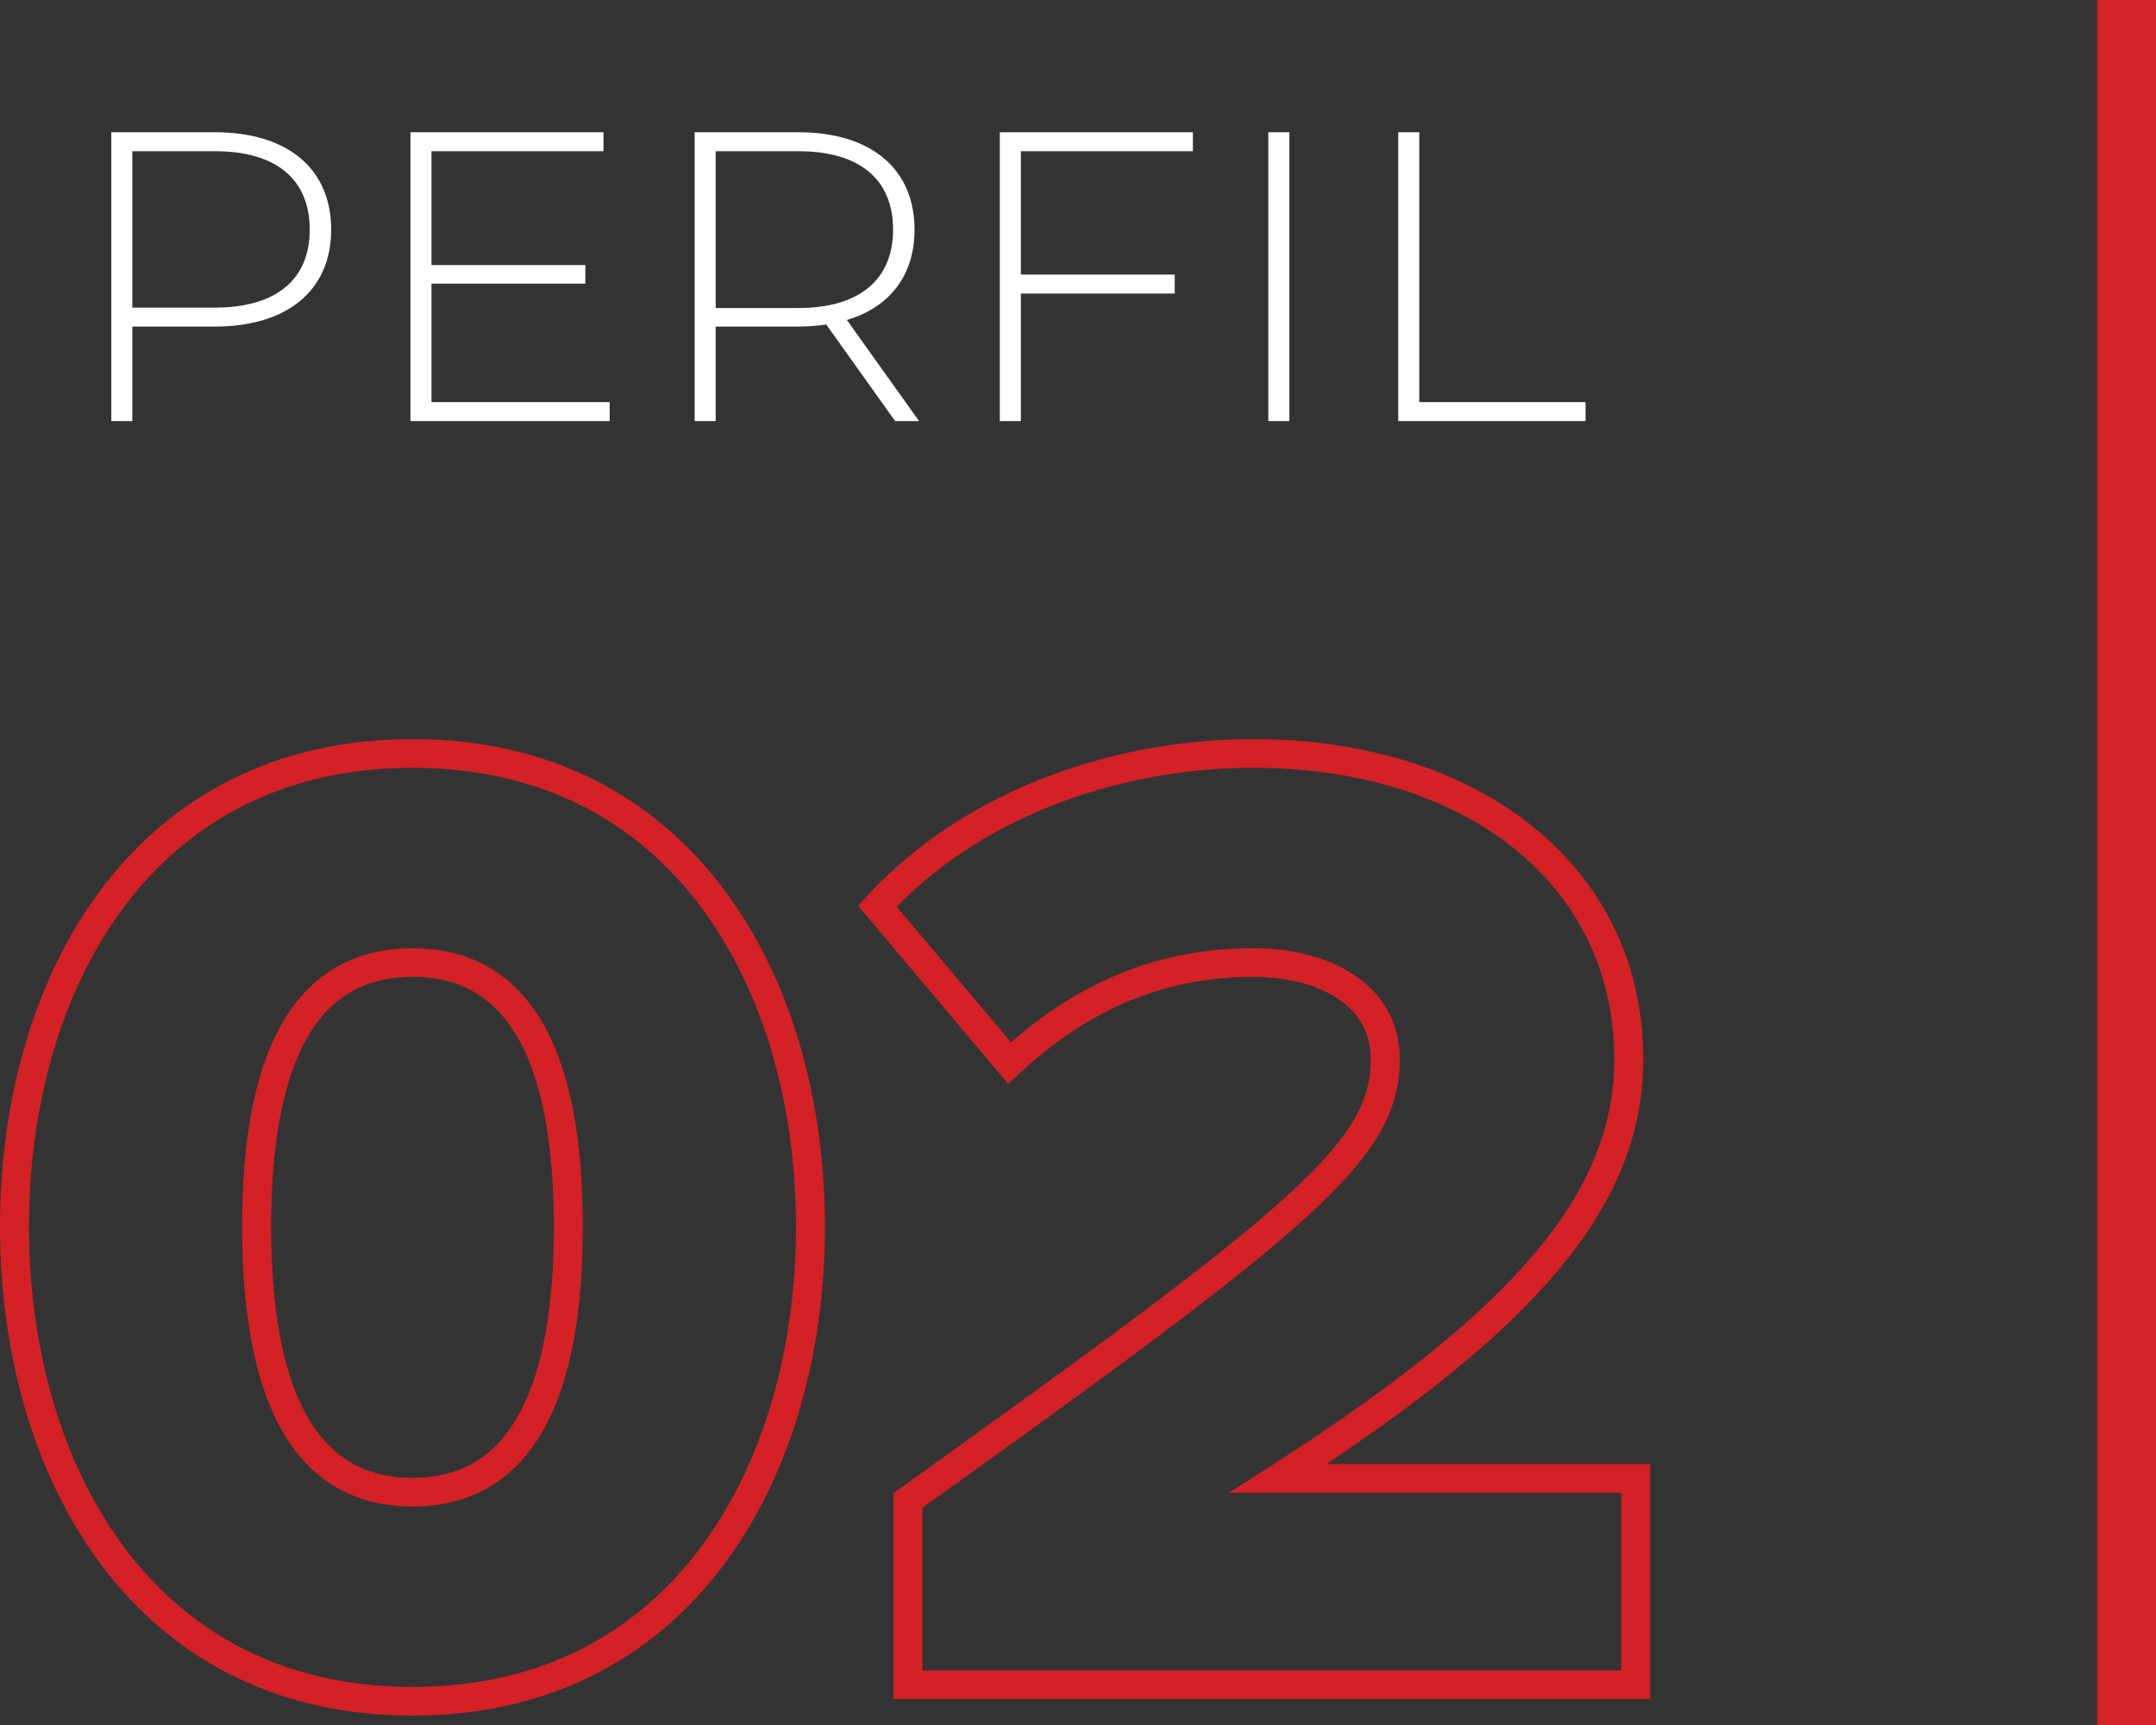
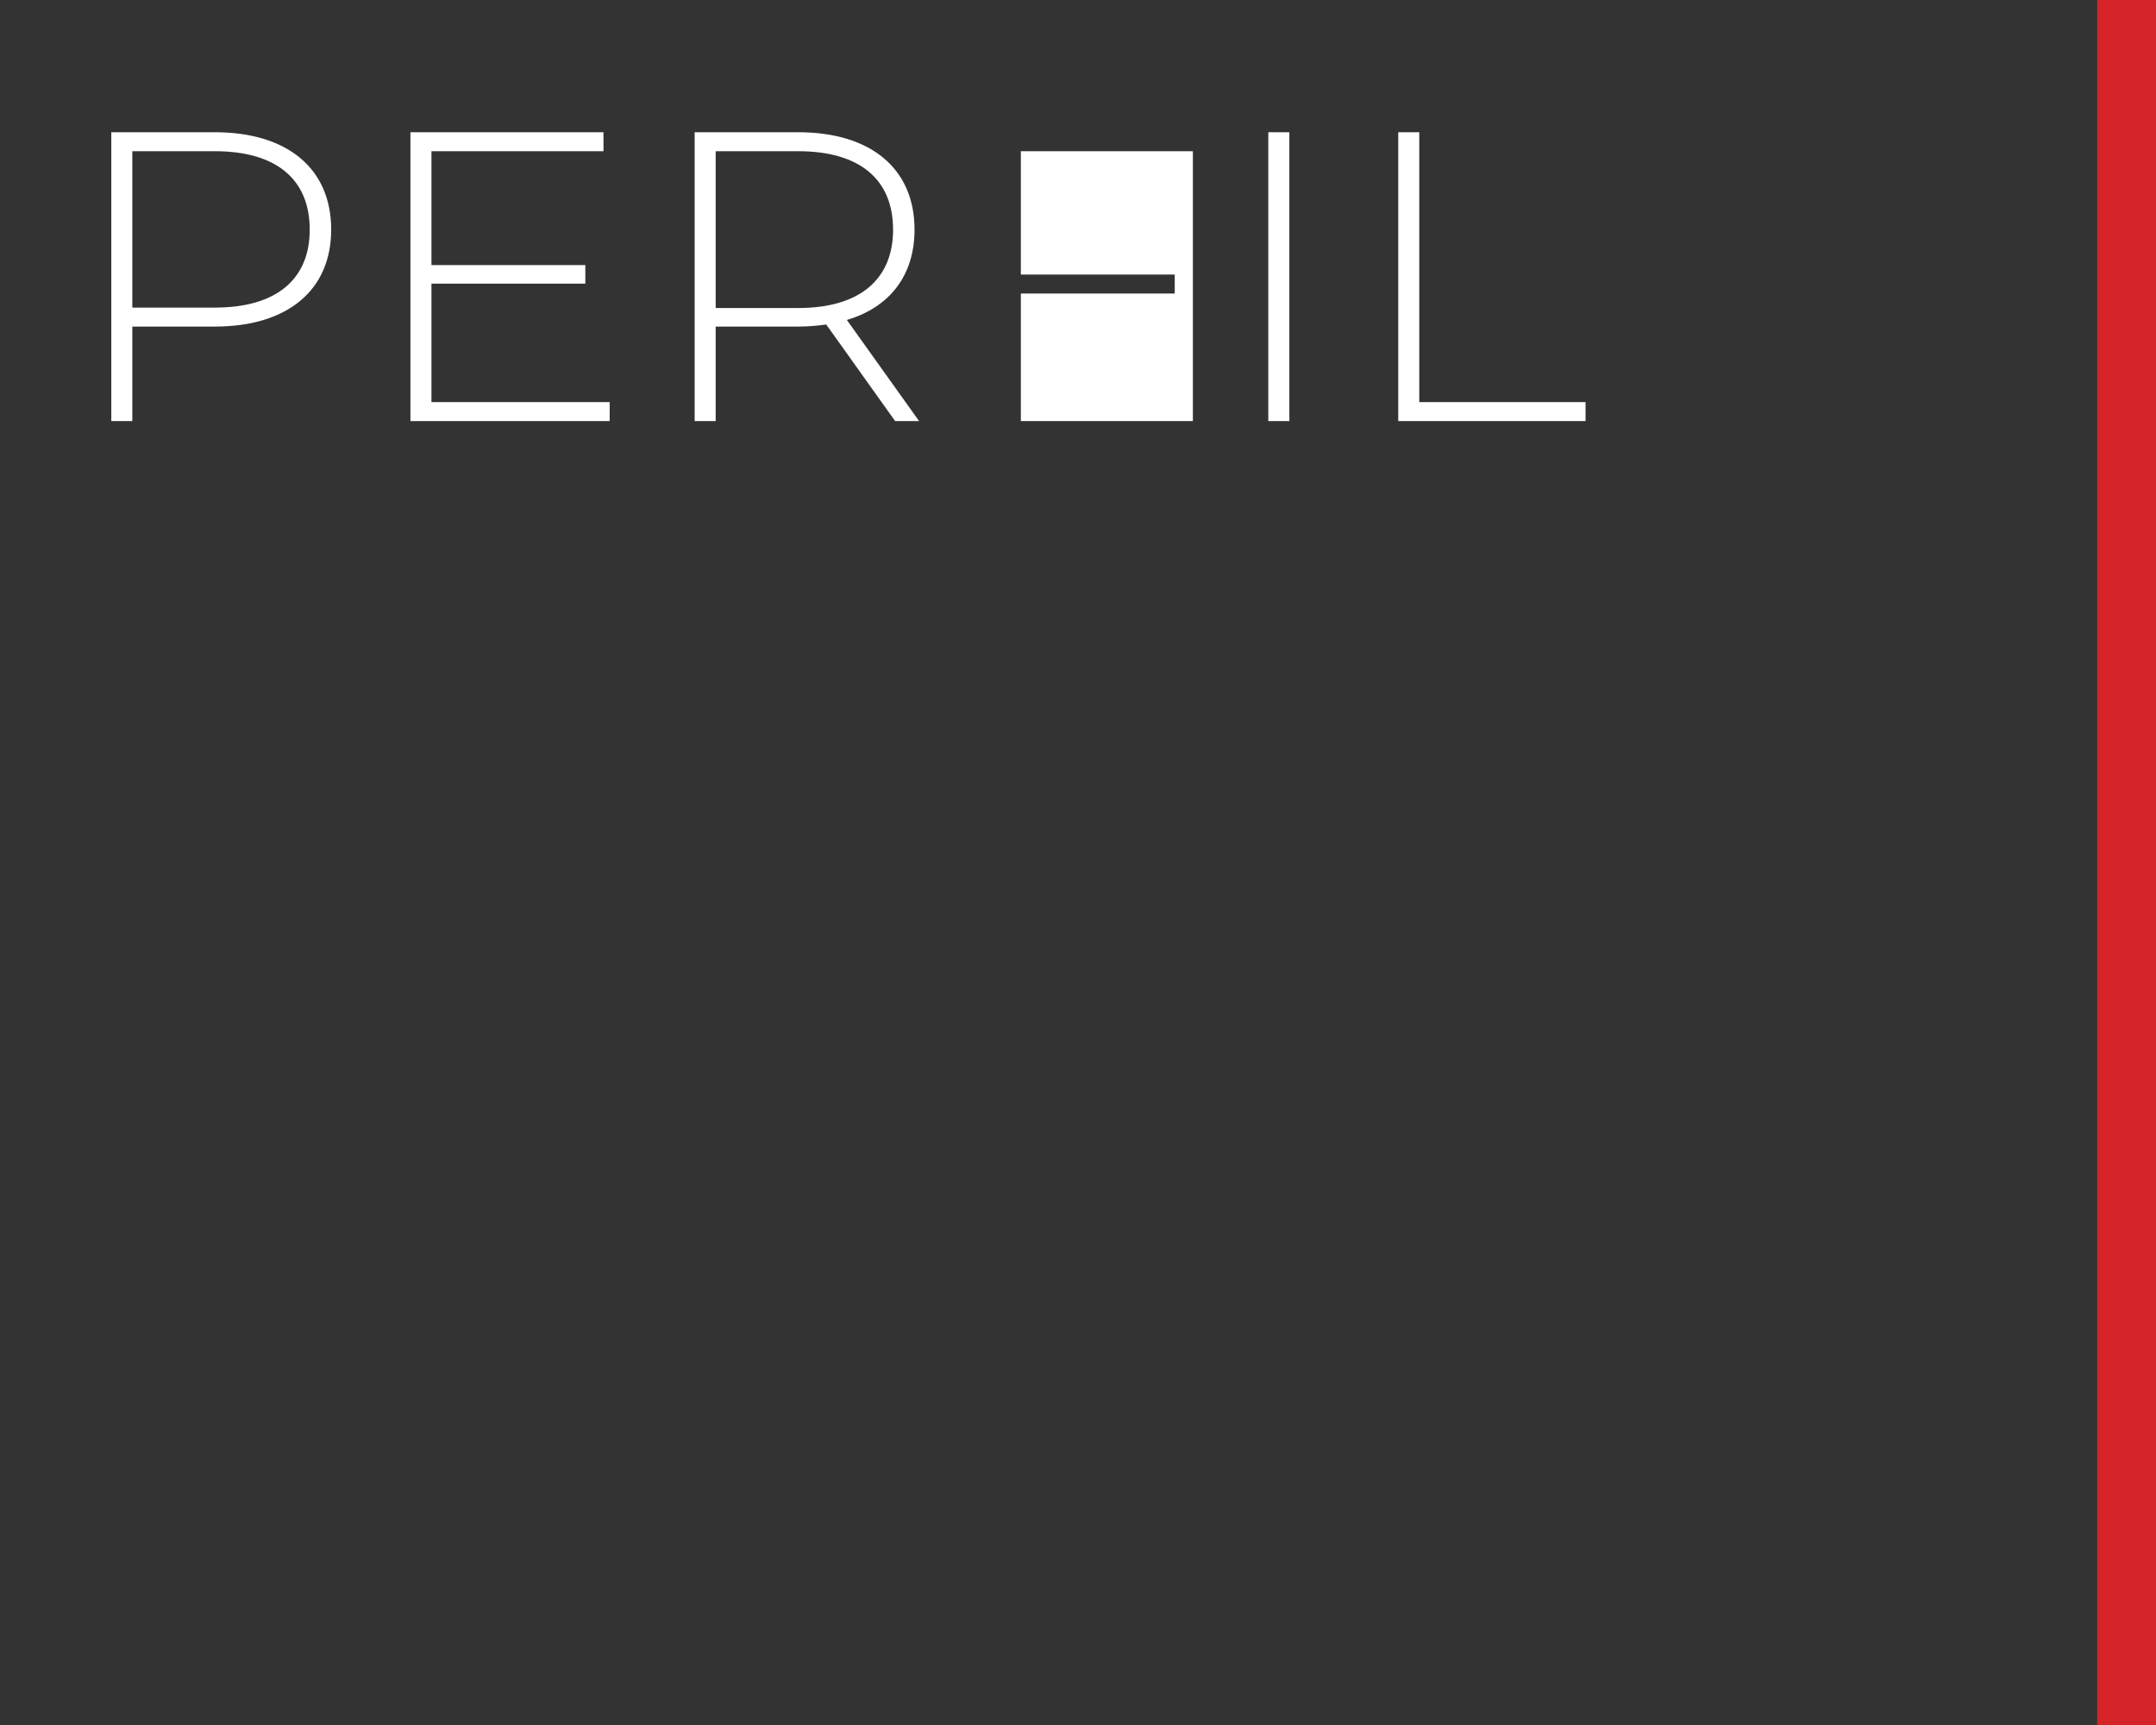
<svg xmlns="http://www.w3.org/2000/svg" width="110" height="88" viewBox="0 0 110 88" fill="none">
  <rect x="0" y="0" width="110" height="88" fill="#333333" stroke="none" />
-   <path d="M10.961 6.746C14.665 6.746 16.897 8.598 16.897 11.713C16.897 14.808 14.665 16.66 10.961 16.66H6.751V21.48H5.678V6.746H10.961ZM10.961 15.692C14.118 15.692 15.802 14.239 15.802 11.713C15.802 9.167 14.118 7.714 10.961 7.714H6.751V15.692H10.961ZM22.013 20.512H31.106V21.48H20.94V6.746H30.79V7.714H22.013V13.524H29.864V14.471H22.013V20.512ZM46.891 21.48H45.67L42.155 16.555C41.692 16.618 41.229 16.66 40.724 16.66H36.514V21.48H35.441V6.746H40.724C44.428 6.746 46.66 8.598 46.66 11.713C46.66 14.05 45.397 15.671 43.208 16.323L46.891 21.48ZM36.514 15.713H40.724C43.881 15.713 45.565 14.239 45.565 11.713C45.565 9.167 43.881 7.714 40.724 7.714H36.514V15.713ZM60.861 7.714H52.084V14.008H59.935V14.976H52.084V21.48H51.011V6.746H60.861V7.714ZM64.71 21.48V6.746H65.784V21.48H64.71ZM71.339 21.48V6.746H72.412V20.512H80.895V21.48H71.339Z" fill="white" />
-   <path fill-rule="evenodd" clip-rule="evenodd" d="M5.105 45.442C8.585 40.77 13.88 37.706 21.045 37.706C28.21 37.706 33.505 40.77 36.985 45.442C40.447 50.089 42.09 56.288 42.09 62.578C42.09 68.867 40.447 75.083 36.986 79.748C33.506 84.437 28.212 87.52 21.045 87.52C13.878 87.52 8.584 84.437 5.104 79.748C1.643 75.083 0 68.867 0 62.578C0 56.288 1.643 50.089 5.105 45.442ZM6.296 46.309C3.066 50.644 1.479 56.516 1.479 62.578C1.479 68.64 3.066 74.529 6.297 78.883C9.509 83.211 14.367 86.058 21.045 86.058C27.723 86.058 32.581 83.211 35.793 78.883C39.024 74.529 40.611 68.64 40.611 62.578C40.611 56.516 39.024 50.644 35.794 46.309C32.583 41.998 27.724 39.168 21.045 39.168C14.366 39.168 9.507 41.998 6.296 46.309ZM44.213 45.734C49.429 40.071 57.176 37.706 63.929 37.706C69.635 37.706 74.603 39.286 78.16 42.132C81.729 44.987 83.839 49.09 83.839 54.016C83.839 61.175 78.913 67.189 67.668 74.689H84.194V86.678H45.582V76.17L45.889 75.951C56.162 68.607 62.207 64.162 65.691 60.98C67.429 59.391 68.486 58.155 69.112 57.066C69.724 56 69.935 55.056 69.935 54.016C69.935 52.666 69.312 51.655 68.27 50.953C67.202 50.234 65.674 49.835 63.929 49.835C59.113 49.835 55.31 51.702 52.011 54.76L51.439 55.29L43.779 46.205L44.213 45.734ZM45.747 46.255L51.579 53.172C54.97 50.217 58.951 48.373 63.929 48.373C65.876 48.373 67.721 48.815 69.103 49.745C70.51 50.693 71.414 52.138 71.414 54.016C71.414 55.292 71.145 56.488 70.398 57.788C69.663 59.066 68.48 60.422 66.695 62.053C63.167 65.277 57.123 69.722 47.062 76.917V85.216H82.714V76.151H62.706L64.805 74.807C77.518 66.663 82.359 60.751 82.359 54.016C82.359 49.539 80.458 45.851 77.229 43.268C73.988 40.675 69.37 39.168 63.929 39.168C57.669 39.168 50.606 41.301 45.747 46.255ZM15.59 53.083C14.399 55.257 13.833 58.48 13.833 62.578C13.833 66.676 14.399 69.917 15.591 72.109C16.181 73.195 16.915 74.007 17.797 74.55C18.677 75.091 19.745 75.391 21.045 75.391C22.345 75.391 23.413 75.091 24.293 74.55C25.175 74.007 25.909 73.195 26.499 72.109C27.691 69.917 28.257 66.676 28.257 62.578C28.257 58.48 27.691 55.257 26.5 53.083C25.911 52.007 25.178 51.204 24.296 50.667C23.416 50.131 22.347 49.835 21.045 49.835C19.743 49.835 18.674 50.131 17.794 50.667C16.912 51.204 16.179 52.007 15.59 53.083ZM17.018 49.422C18.162 48.726 19.507 48.373 21.045 48.373C22.583 48.373 23.928 48.726 25.072 49.422C26.213 50.117 27.113 51.13 27.801 52.387C29.167 54.88 29.736 58.395 29.736 62.578C29.736 66.761 29.167 70.292 27.802 72.801C27.114 74.067 26.216 75.088 25.075 75.791C23.931 76.495 22.585 76.853 21.045 76.853C19.505 76.853 18.159 76.495 17.015 75.791C15.874 75.088 14.976 74.067 14.288 72.801C12.923 70.292 12.354 66.761 12.354 62.578C12.354 58.395 12.923 54.88 14.289 52.387C14.977 51.13 15.877 50.117 17.018 49.422Z" fill="#D42126" />
+   <path d="M10.961 6.746C14.665 6.746 16.897 8.598 16.897 11.713C16.897 14.808 14.665 16.66 10.961 16.66H6.751V21.48H5.678V6.746H10.961ZM10.961 15.692C14.118 15.692 15.802 14.239 15.802 11.713C15.802 9.167 14.118 7.714 10.961 7.714H6.751V15.692H10.961ZM22.013 20.512H31.106V21.48H20.94V6.746H30.79V7.714H22.013V13.524H29.864V14.471H22.013V20.512ZM46.891 21.48H45.67L42.155 16.555C41.692 16.618 41.229 16.66 40.724 16.66H36.514V21.48H35.441V6.746H40.724C44.428 6.746 46.66 8.598 46.66 11.713C46.66 14.05 45.397 15.671 43.208 16.323L46.891 21.48ZM36.514 15.713H40.724C43.881 15.713 45.565 14.239 45.565 11.713C45.565 9.167 43.881 7.714 40.724 7.714H36.514V15.713ZM60.861 7.714H52.084V14.008H59.935V14.976H52.084V21.48H51.011H60.861V7.714ZM64.71 21.48V6.746H65.784V21.48H64.71ZM71.339 21.48V6.746H72.412V20.512H80.895V21.48H71.339Z" fill="white" />
  <rect x="107" width="3" height="88" fill="#D42427" />
</svg>